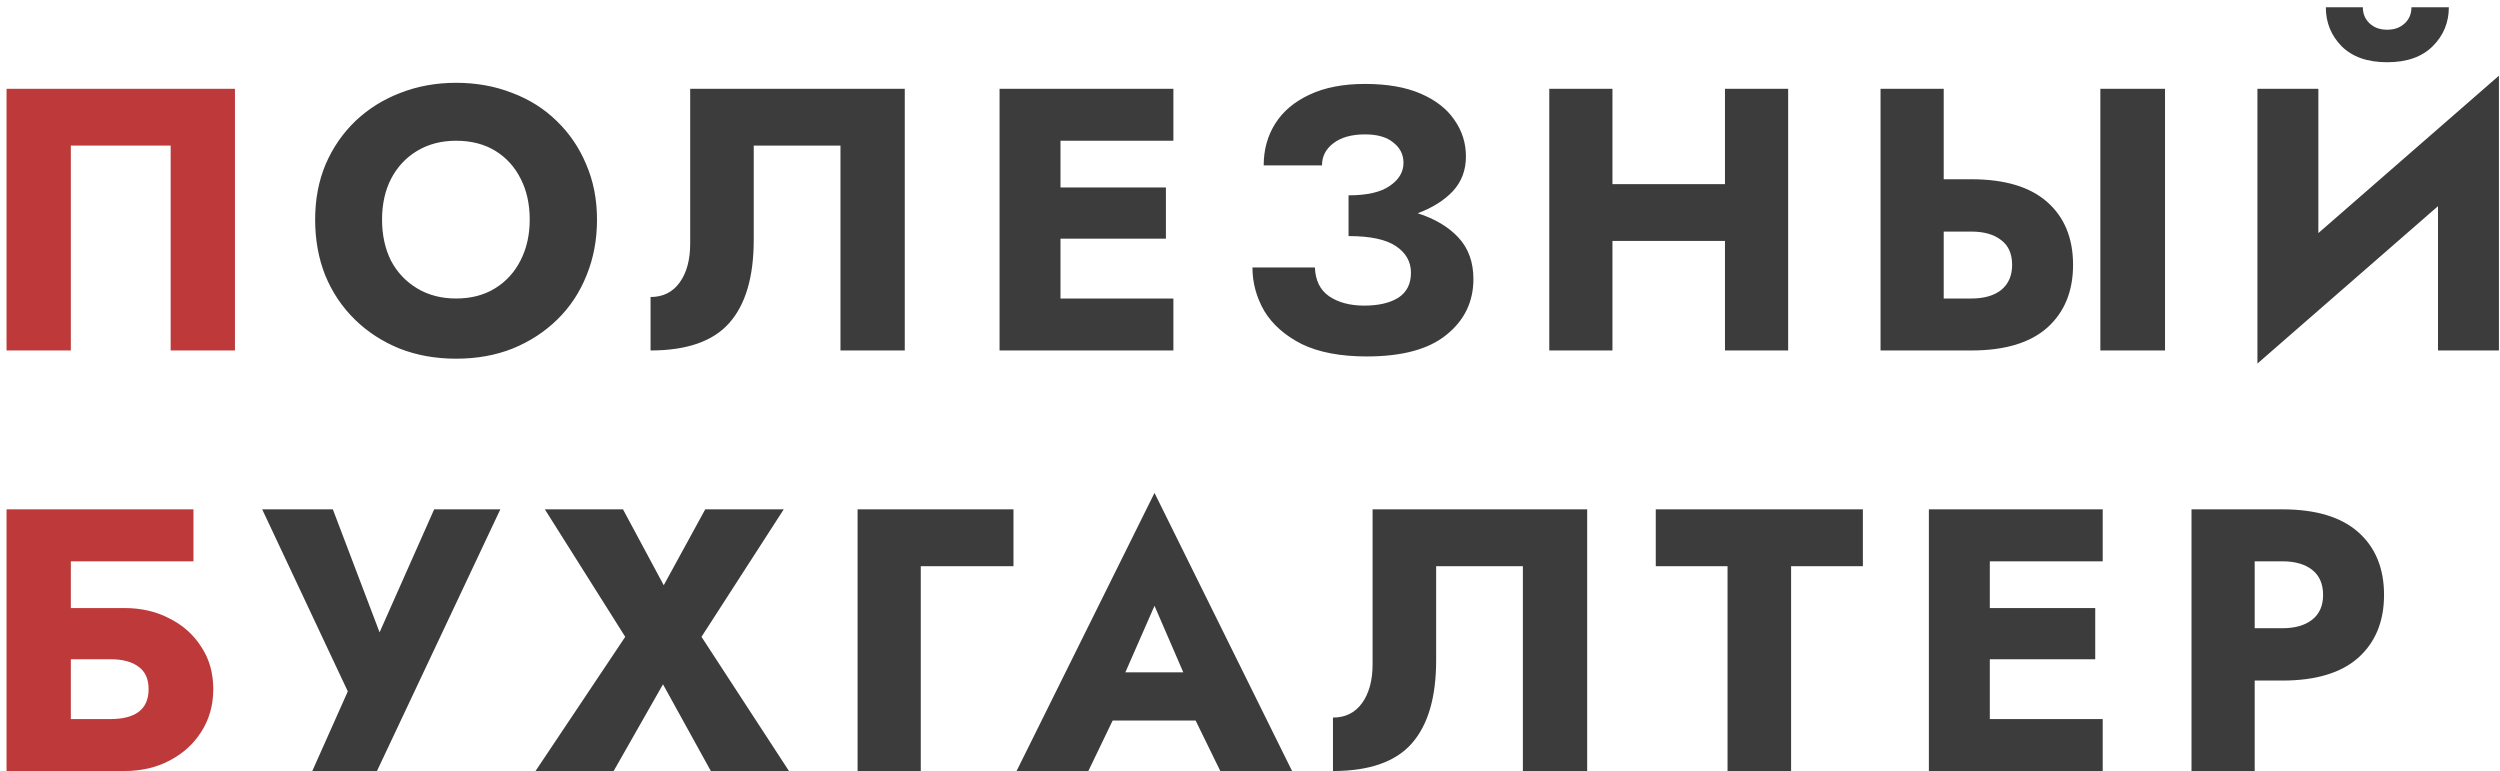
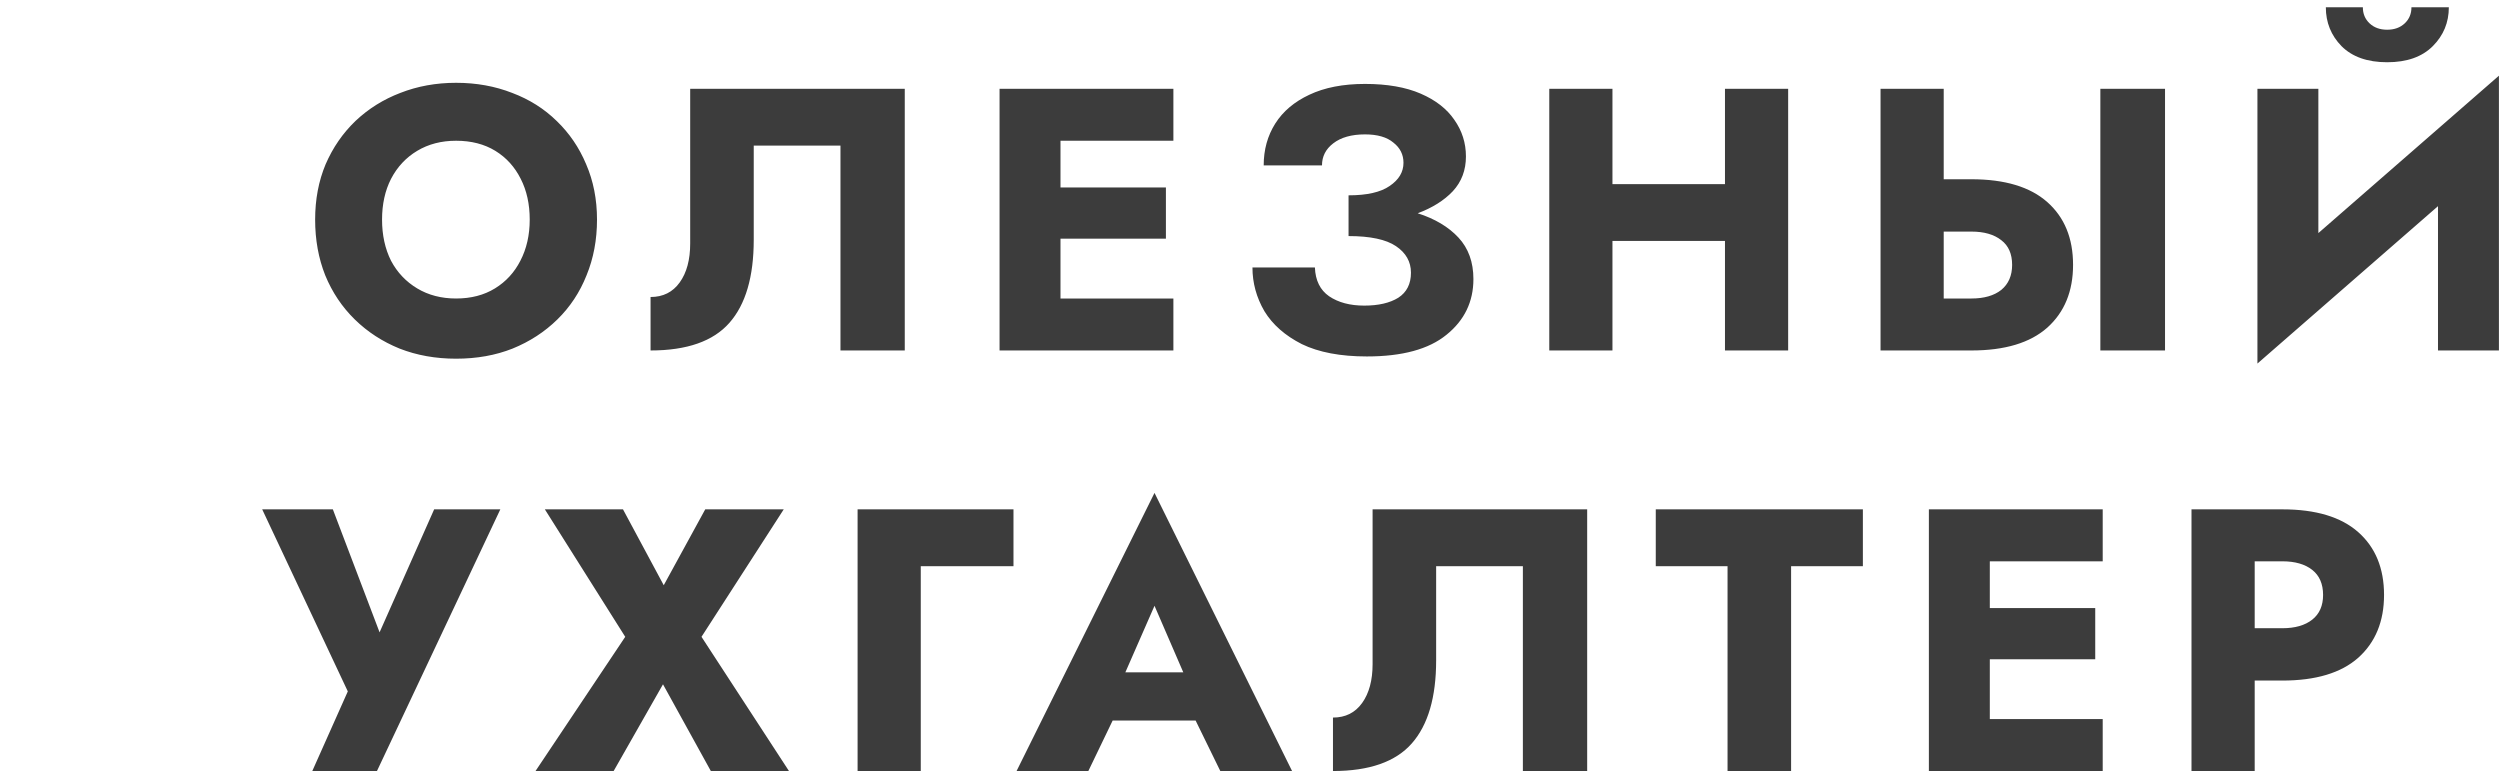
<svg xmlns="http://www.w3.org/2000/svg" width="107" height="33" viewBox="0 0 107 33" fill="none">
-   <path d="M7.304 6.232H3.032V15H0.28V3.8H10.056V15H7.304V6.232ZM0.28 21.8H8.28V24.024H3.032V26.024H5.32C6.045 26.024 6.691 26.173 7.256 26.472C7.832 26.76 8.285 27.165 8.616 27.688C8.957 28.2 9.128 28.803 9.128 29.496C9.128 30.179 8.957 30.787 8.616 31.32C8.285 31.843 7.832 32.253 7.256 32.552C6.691 32.851 6.045 33 5.32 33H0.28V21.8ZM4.728 28.216H3.032V30.776H4.728C5.251 30.776 5.651 30.675 5.928 30.472C6.216 30.259 6.36 29.933 6.36 29.496C6.36 29.059 6.216 28.739 5.928 28.536C5.651 28.323 5.251 28.216 4.728 28.216Z" fill="#BE3A3A" />
  <path d="M13.488 9.4C13.488 8.536 13.637 7.747 13.936 7.032C14.245 6.317 14.672 5.699 15.216 5.176C15.77 4.653 16.41 4.253 17.136 3.976C17.872 3.688 18.666 3.544 19.52 3.544C20.384 3.544 21.184 3.688 21.92 3.976C22.656 4.253 23.29 4.653 23.824 5.176C24.368 5.699 24.789 6.317 25.088 7.032C25.397 7.747 25.552 8.536 25.552 9.4C25.552 10.264 25.402 11.059 25.104 11.784C24.816 12.509 24.4 13.139 23.856 13.672C23.312 14.205 22.672 14.621 21.936 14.92C21.21 15.208 20.405 15.352 19.52 15.352C18.645 15.352 17.84 15.208 17.104 14.92C16.368 14.621 15.728 14.205 15.184 13.672C14.64 13.139 14.218 12.509 13.92 11.784C13.632 11.059 13.488 10.264 13.488 9.4ZM16.352 9.4C16.352 10.061 16.48 10.648 16.736 11.16C17.002 11.661 17.376 12.056 17.856 12.344C18.336 12.632 18.89 12.776 19.52 12.776C20.16 12.776 20.714 12.632 21.184 12.344C21.653 12.056 22.016 11.661 22.272 11.16C22.538 10.648 22.672 10.061 22.672 9.4C22.672 8.739 22.544 8.157 22.288 7.656C22.032 7.144 21.669 6.744 21.2 6.456C20.73 6.168 20.17 6.024 19.52 6.024C18.89 6.024 18.336 6.168 17.856 6.456C17.376 6.744 17.002 7.144 16.736 7.656C16.48 8.157 16.352 8.739 16.352 9.4ZM38.724 3.8V15H35.972V6.232H32.26V10.264C32.26 11.843 31.914 13.027 31.22 13.816C30.527 14.605 29.402 15 27.844 15V12.712C28.378 12.712 28.794 12.504 29.092 12.088C29.391 11.672 29.54 11.117 29.54 10.424V3.8H38.724ZM42.781 3.8H50.221V6.024H45.389V8.024H49.901V10.216H45.389V12.776H50.221V15H42.781V3.8ZM58.502 15.256C57.371 15.256 56.443 15.08 55.718 14.728C55.003 14.365 54.469 13.896 54.117 13.32C53.776 12.733 53.605 12.109 53.605 11.448H56.278C56.299 12.003 56.502 12.413 56.886 12.68C57.28 12.947 57.782 13.08 58.389 13.08C58.998 13.08 59.483 12.968 59.846 12.744C60.208 12.509 60.389 12.152 60.389 11.672C60.389 11.203 60.176 10.824 59.749 10.536C59.323 10.248 58.645 10.104 57.718 10.104V8.36C58.507 8.36 59.093 8.227 59.477 7.96C59.872 7.693 60.069 7.363 60.069 6.968C60.069 6.616 59.925 6.328 59.638 6.104C59.36 5.869 58.955 5.752 58.422 5.752C57.846 5.752 57.392 5.88 57.062 6.136C56.742 6.381 56.581 6.696 56.581 7.08H54.086C54.086 6.408 54.251 5.811 54.581 5.288C54.912 4.765 55.398 4.355 56.038 4.056C56.688 3.747 57.483 3.592 58.422 3.592C59.371 3.592 60.166 3.731 60.806 4.008C61.446 4.285 61.925 4.659 62.245 5.128C62.576 5.597 62.742 6.12 62.742 6.696C62.742 7.283 62.555 7.779 62.181 8.184C61.808 8.579 61.307 8.893 60.678 9.128C61.413 9.363 61.995 9.709 62.422 10.168C62.848 10.627 63.062 11.219 63.062 11.944C63.062 12.915 62.678 13.709 61.91 14.328C61.152 14.947 60.016 15.256 58.502 15.256ZM66.309 3.8H69.013V7.88H73.829V3.8H76.533V15H73.829V10.312H69.013V15H66.309V3.8ZM89.895 3.8H92.663V15H89.895V3.8ZM80.487 3.8H83.191V7.672H84.375C85.805 7.672 86.887 7.997 87.623 8.648C88.359 9.299 88.727 10.195 88.727 11.336C88.727 12.467 88.359 13.363 87.623 14.024C86.887 14.675 85.805 15 84.375 15H80.487V3.8ZM84.375 9.912H83.191V12.776H84.375C84.919 12.776 85.346 12.653 85.655 12.408C85.965 12.152 86.119 11.795 86.119 11.336C86.119 10.867 85.965 10.515 85.655 10.28C85.346 10.035 84.919 9.912 84.375 9.912ZM99.546 0.312H101.13C101.13 0.589 101.226 0.819 101.418 1C101.61 1.181 101.861 1.272 102.17 1.272C102.48 1.272 102.73 1.181 102.922 1C103.114 0.819 103.21 0.589 103.21 0.312H104.81C104.81 0.963 104.581 1.517 104.122 1.976C103.664 2.435 103.013 2.664 102.17 2.664C101.328 2.664 100.677 2.435 100.218 1.976C99.77 1.517 99.546 0.963 99.546 0.312ZM99.226 3.8V9.976L106.954 3.24V15H104.346V8.824L96.618 15.56V3.8H99.226ZM21.414 21.8L16.134 33H13.366L14.886 29.592L11.222 21.8H14.246L16.246 27.064L18.582 21.8H21.414ZM30.184 21.8H33.544L30.024 27.256L33.768 33H30.424L28.376 29.288L26.264 33H22.92L26.76 27.256L23.32 21.8H26.664L28.408 25.048L30.184 21.8ZM36.705 21.8H43.377V24.232H39.409V33H36.705V21.8ZM52.229 33L51.173 30.84H47.621L46.581 33H43.509L49.413 21.096L55.301 33H52.229ZM49.413 25.928L48.165 28.776H50.645L49.413 25.928ZM67.931 21.8V33H65.179V24.232H61.467V28.264C61.467 29.843 61.12 31.027 60.427 31.816C59.733 32.605 58.608 33 57.051 33V30.712C57.584 30.712 58 30.504 58.299 30.088C58.597 29.672 58.747 29.117 58.747 28.424V21.8H67.931ZM70.867 24.232V21.8H79.731V24.232H76.659V33H73.939V24.232H70.867ZM82.556 21.8H89.996V24.024H85.164V26.024H89.676V28.216H85.164V30.776H89.996V33H82.556V21.8ZM93.796 21.8H97.684C99.114 21.8 100.197 22.125 100.933 22.776C101.669 23.427 102.037 24.323 102.037 25.464C102.037 26.595 101.669 27.491 100.933 28.152C100.197 28.803 99.114 29.128 97.684 29.128H96.501V33H93.796V21.8ZM97.684 24.024H96.501V26.888H97.684C98.228 26.888 98.655 26.765 98.965 26.52C99.274 26.275 99.428 25.923 99.428 25.464C99.428 24.995 99.274 24.637 98.965 24.392C98.655 24.147 98.228 24.024 97.684 24.024Z" fill="#3C3C3C" />
</svg>